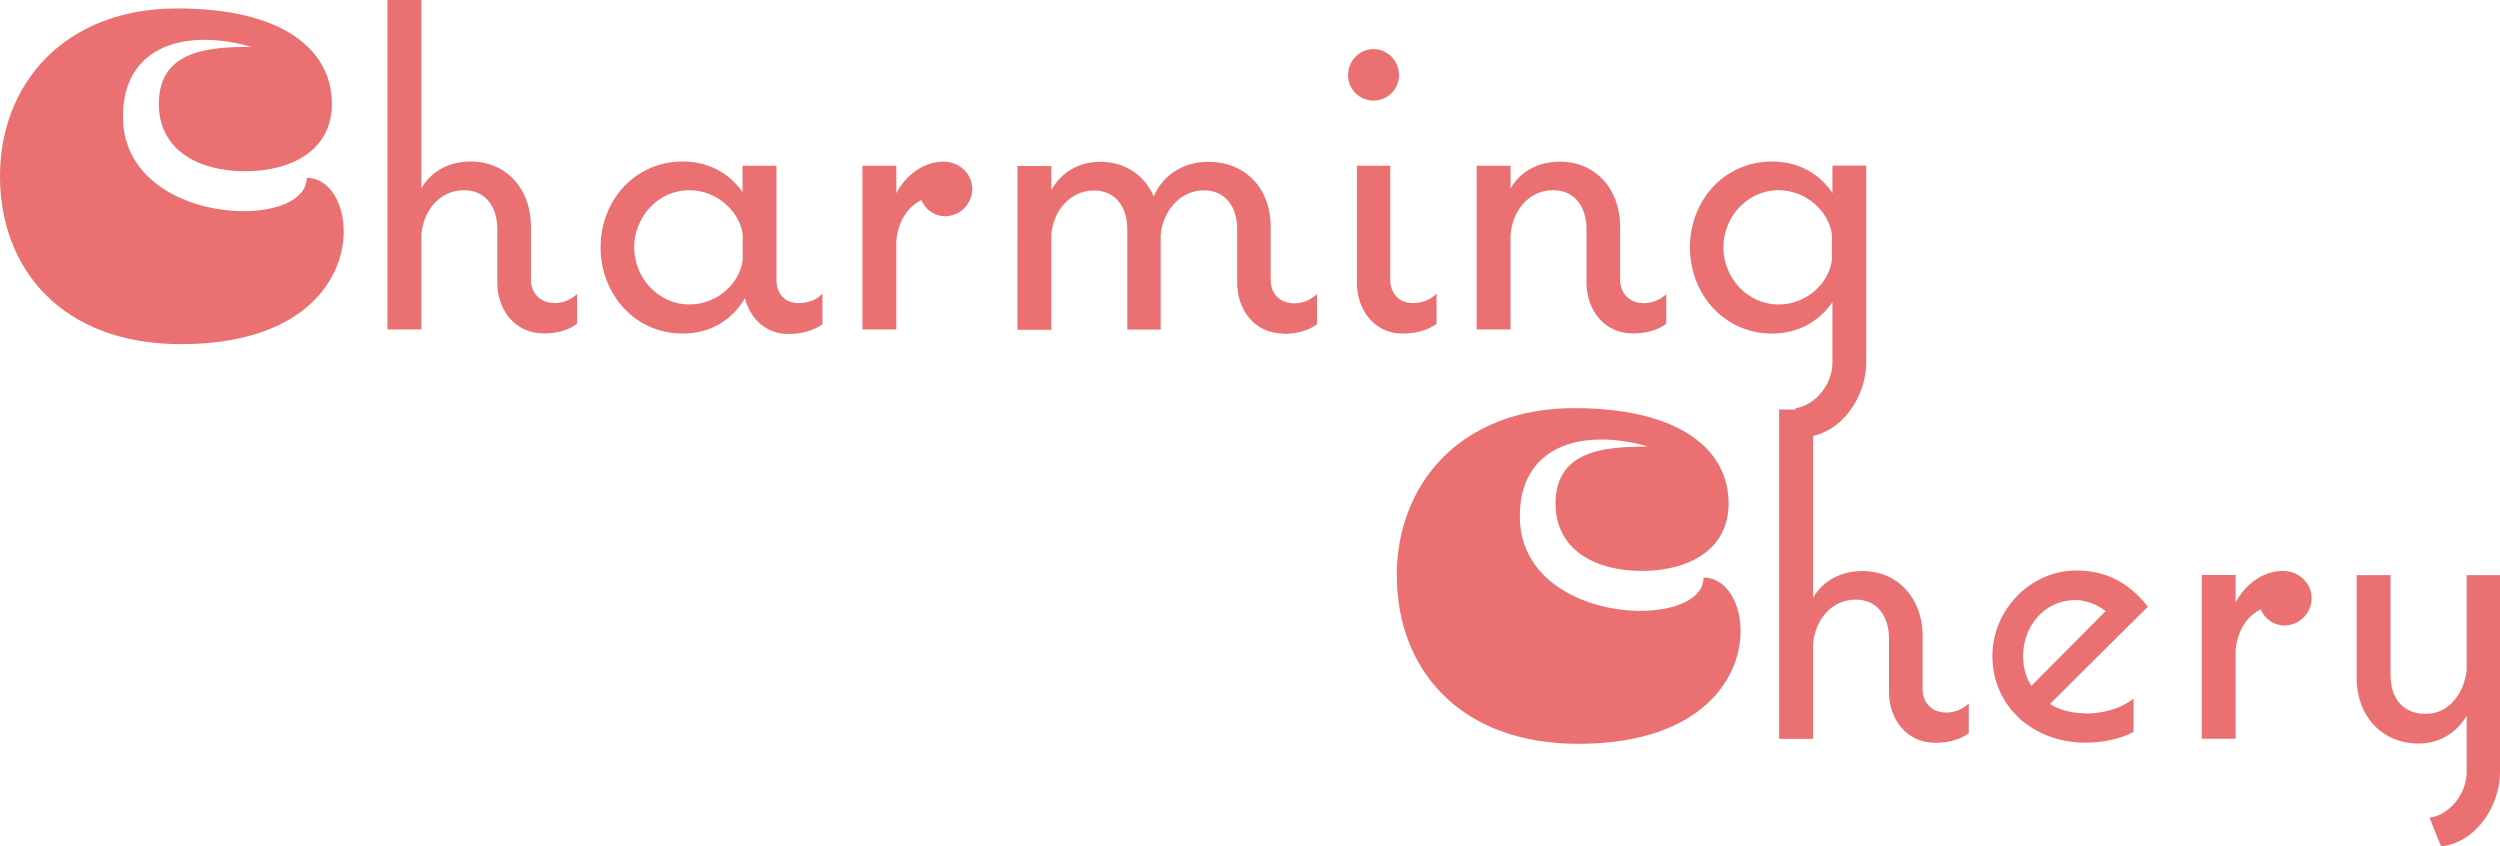
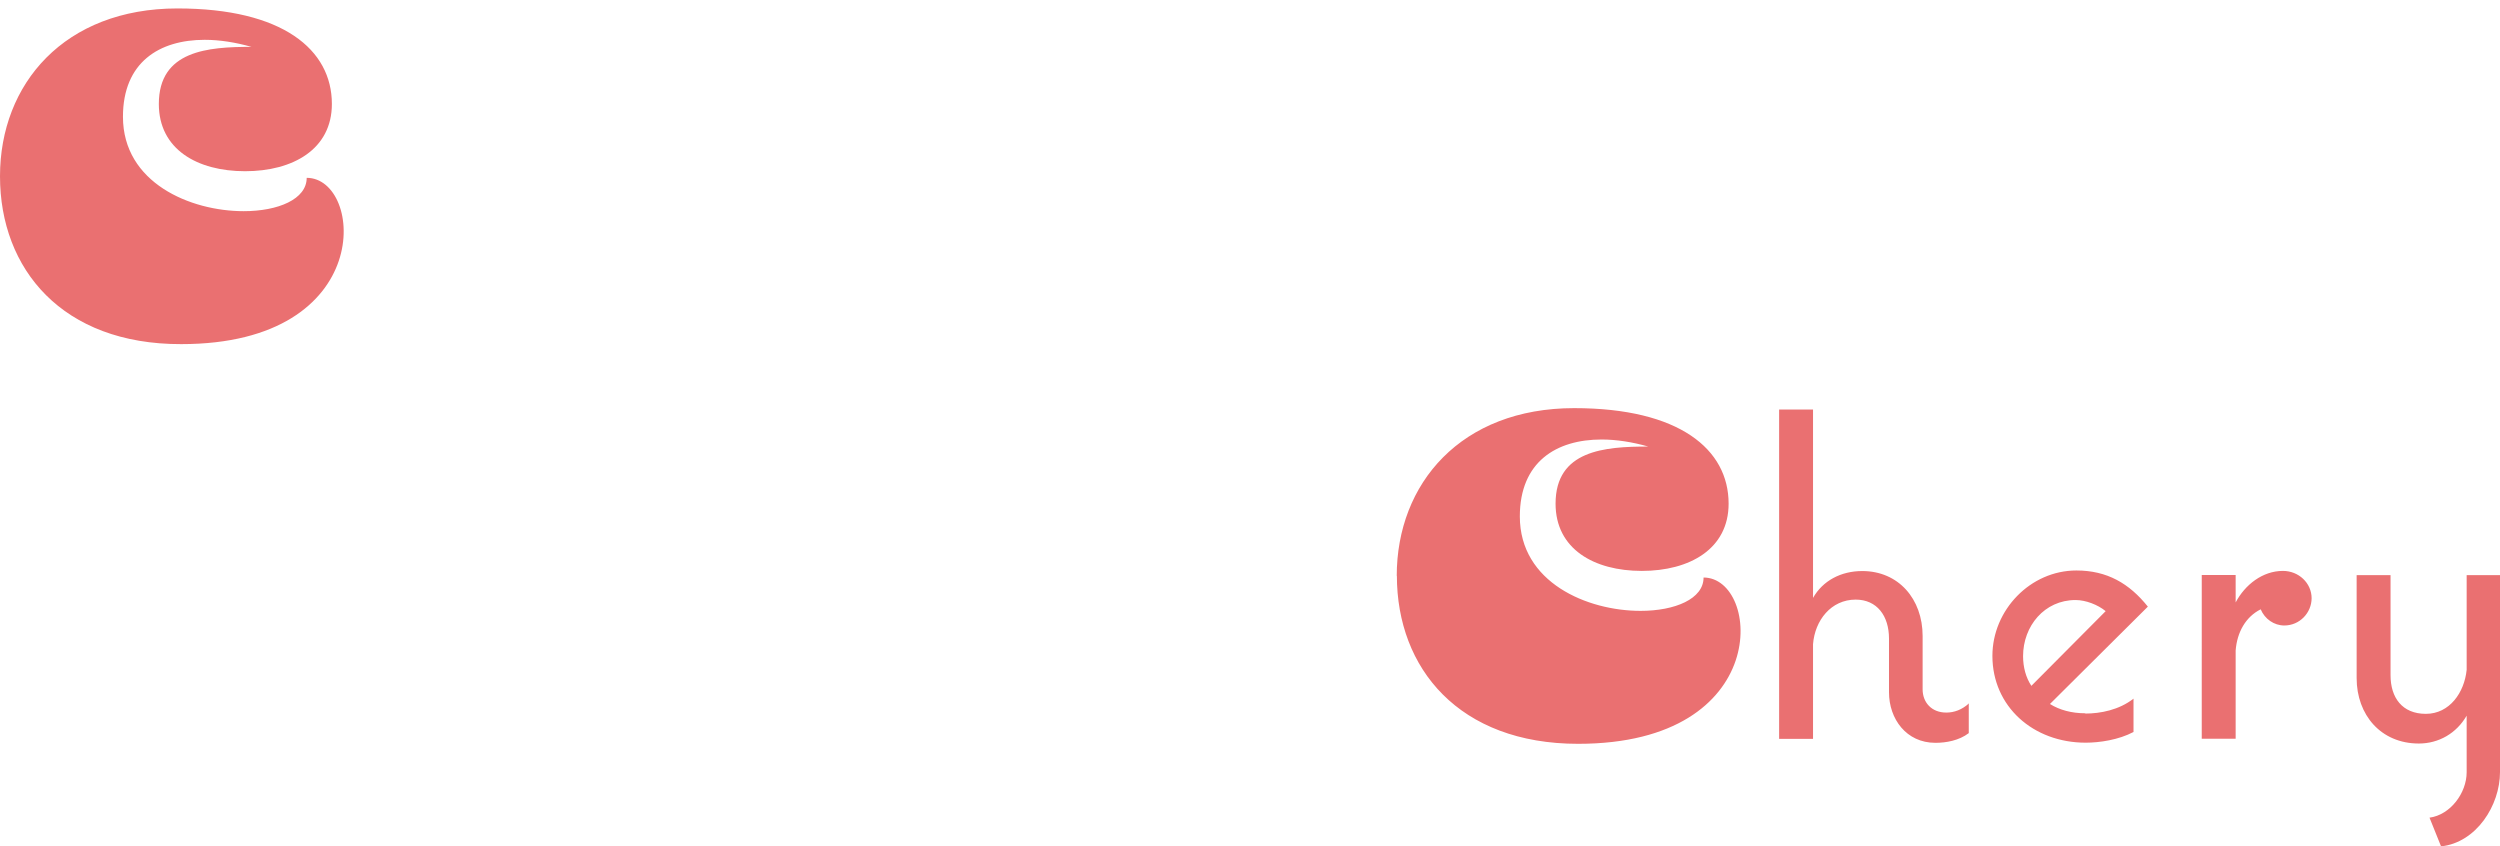
<svg xmlns="http://www.w3.org/2000/svg" viewBox="0 0 177.7 60.15">
-   <path d="M41.02 20.87v2.14c-.69.53-1.62.69-2.37.69-2.08 0-3.3-1.71-3.3-3.59v-3.82c0-1.62-.86-2.77-2.37-2.77-1.75 0-2.9 1.48-3.03 3.17v6.73h-2.41V0h2.41v13.39c.69-1.22 1.98-1.91 3.5-1.91 2.57 0 4.29 1.98 4.29 4.62v3.79c0 .92.63 1.65 1.68 1.65.56 0 1.12-.2 1.62-.66Zm17.44 0v2.18c-.69.49-1.58.69-2.44.69-1.48 0-2.67-.99-3.07-2.54-.96 1.62-2.54 2.51-4.42 2.51-3.4 0-5.84-2.8-5.84-6.13s2.44-6.1 5.84-6.1c1.75 0 3.26.76 4.25 2.18v-1.88h2.41v8.11c0 .96.56 1.65 1.55 1.65.66 0 1.22-.16 1.71-.66Zm-5.67-4.22c-.23-1.65-1.85-3.13-3.79-3.13-2.21 0-3.92 1.88-3.92 4.06s1.71 4.06 3.92 4.06c1.98 0 3.56-1.48 3.79-3.13v-1.85Zm16.32-3.23c0 1.06-.86 1.95-1.94 1.95-.73 0-1.39-.46-1.68-1.15-1.06.53-1.68 1.62-1.78 2.93v6.27H61.3V11.78h2.41v1.95c.66-1.25 1.91-2.24 3.36-2.24 1.12 0 2.04.86 2.04 1.95Zm22.13 10.29c-2.08 0-3.3-1.71-3.3-3.59V16.3c0-1.62-.86-2.77-2.37-2.77-1.75 0-2.93 1.55-3.07 3.17v6.73h-2.37v-7.12c0-1.62-.86-2.77-2.37-2.77-1.75 0-2.93 1.52-3.03 3.17v6.73h-2.41V11.8h2.41v1.71c.69-1.25 1.95-2.01 3.46-2.01 1.68 0 3.13.86 3.82 2.47.63-1.52 2.08-2.47 3.89-2.47 2.6 0 4.42 1.88 4.42 4.62v3.79c0 .92.59 1.65 1.71 1.65.53 0 1.09-.2 1.58-.66v2.14c-.69.53-1.58.69-2.37.69Zm4.58-18.37c0-.99.79-1.85 1.81-1.85s1.81.86 1.81 1.85-.79 1.81-1.81 1.81-1.81-.82-1.81-1.81Zm3.86 18.37c-2.01 0-3.23-1.71-3.23-3.59v-8.34h2.37v8.11c0 .92.59 1.65 1.58 1.65.66 0 1.22-.2 1.71-.66v2.14c-.73.53-1.62.69-2.44.69Zm18.76-2.84v2.14c-.69.53-1.62.69-2.37.69-2.08 0-3.3-1.71-3.3-3.59v-3.82c0-1.62-.86-2.77-2.37-2.77-1.75 0-2.9 1.48-3.03 3.17v6.73h-2.41V11.78h2.41v1.62c.69-1.22 1.98-1.91 3.5-1.91 2.57 0 4.29 1.98 4.29 4.62v3.79c0 .92.63 1.65 1.68 1.65.56 0 1.12-.2 1.62-.66Zm14.21-9.1v14.01c0 2.37-1.71 5.01-4.22 5.28l-.82-2.04c1.48-.23 2.64-1.75 2.64-3.23v-4.32c-.99 1.45-2.54 2.24-4.29 2.24-3.4 0-5.84-2.8-5.84-6.13s2.44-6.1 5.84-6.1c1.75 0 3.3.76 4.29 2.24v-1.95h2.41Zm-2.44 4.88c-.23-1.65-1.85-3.13-3.79-3.13-2.21 0-3.92 1.88-3.92 4.06s1.71 4.06 3.92 4.06c1.98 0 3.56-1.48 3.79-3.13v-1.85Z" style="fill:#ea7071" />
  <path d="M139.94 49.97v2.14c-.69.53-1.62.69-2.37.69-2.08 0-3.3-1.71-3.3-3.59v-3.82c0-1.62-.86-2.77-2.37-2.77-1.75 0-2.9 1.48-3.03 3.17v6.73h-2.41V29.11h2.41V42.5c.69-1.22 1.98-1.91 3.5-1.91 2.57 0 4.29 1.98 4.29 4.62V49c0 .92.63 1.65 1.68 1.65.56 0 1.12-.2 1.62-.66Zm8.28.75c1.09 0 2.41-.26 3.43-1.06v2.37c-1.06.56-2.41.76-3.4.76-3.73 0-6.63-2.57-6.63-6.17 0-3.26 2.7-6.07 5.97-6.07 2.18 0 3.76.92 5.08 2.57l-6.96 6.92c.69.43 1.55.66 2.51.66Zm-4.42-4.08c0 .79.2 1.52.59 2.11l5.28-5.31c-.56-.46-1.42-.79-2.14-.79-2.21 0-3.73 1.85-3.73 3.99Zm20.51-4.13c0 1.06-.86 1.95-1.94 1.95-.73 0-1.39-.46-1.68-1.15-1.06.53-1.68 1.62-1.78 2.93v6.27h-2.41V40.87h2.41v1.95c.66-1.25 1.91-2.24 3.36-2.24 1.12 0 2.04.86 2.04 1.95Zm13.39-1.64v14.01c0 2.37-1.68 5.01-4.19 5.28l-.82-2.04c1.48-.2 2.64-1.75 2.64-3.23v-4.02c-.72 1.25-1.98 1.98-3.4 1.98-2.7 0-4.42-2.04-4.42-4.65v-7.32h2.41V48c0 1.58.82 2.74 2.51 2.74s2.74-1.52 2.9-3.13v-6.73h2.37ZM0 12.53C0 5.95 4.59.6 12.61.6c7.49 0 10.98 2.93 10.98 6.79 0 3.22-2.77 4.78-6.17 4.78s-6.13-1.56-6.13-4.78c0-3.8 3.49-4.06 6.58-4.06-1.13-.32-2.25-.5-3.32-.5-3.22 0-5.81 1.59-5.81 5.47 0 4.7 4.8 6.71 8.58 6.71 2.45 0 4.48-.85 4.48-2.37 4.06 0 4.99 11.82-8.92 11.82C4.43 24.48 0 19.13 0 12.53Zm99.28 28.41c0-6.59 4.59-11.93 12.61-11.93 7.49 0 10.98 2.93 10.98 6.79 0 3.22-2.77 4.78-6.17 4.78s-6.13-1.56-6.13-4.78c0-3.8 3.49-4.06 6.59-4.06-1.13-.32-2.25-.5-3.32-.5-3.22 0-5.81 1.59-5.81 5.47 0 4.7 4.8 6.71 8.58 6.71 2.45 0 4.48-.85 4.48-2.37 4.06 0 4.99 11.82-8.92 11.82-8.45 0-12.88-5.35-12.88-11.95Z" style="fill:#ea7071" />
</svg>